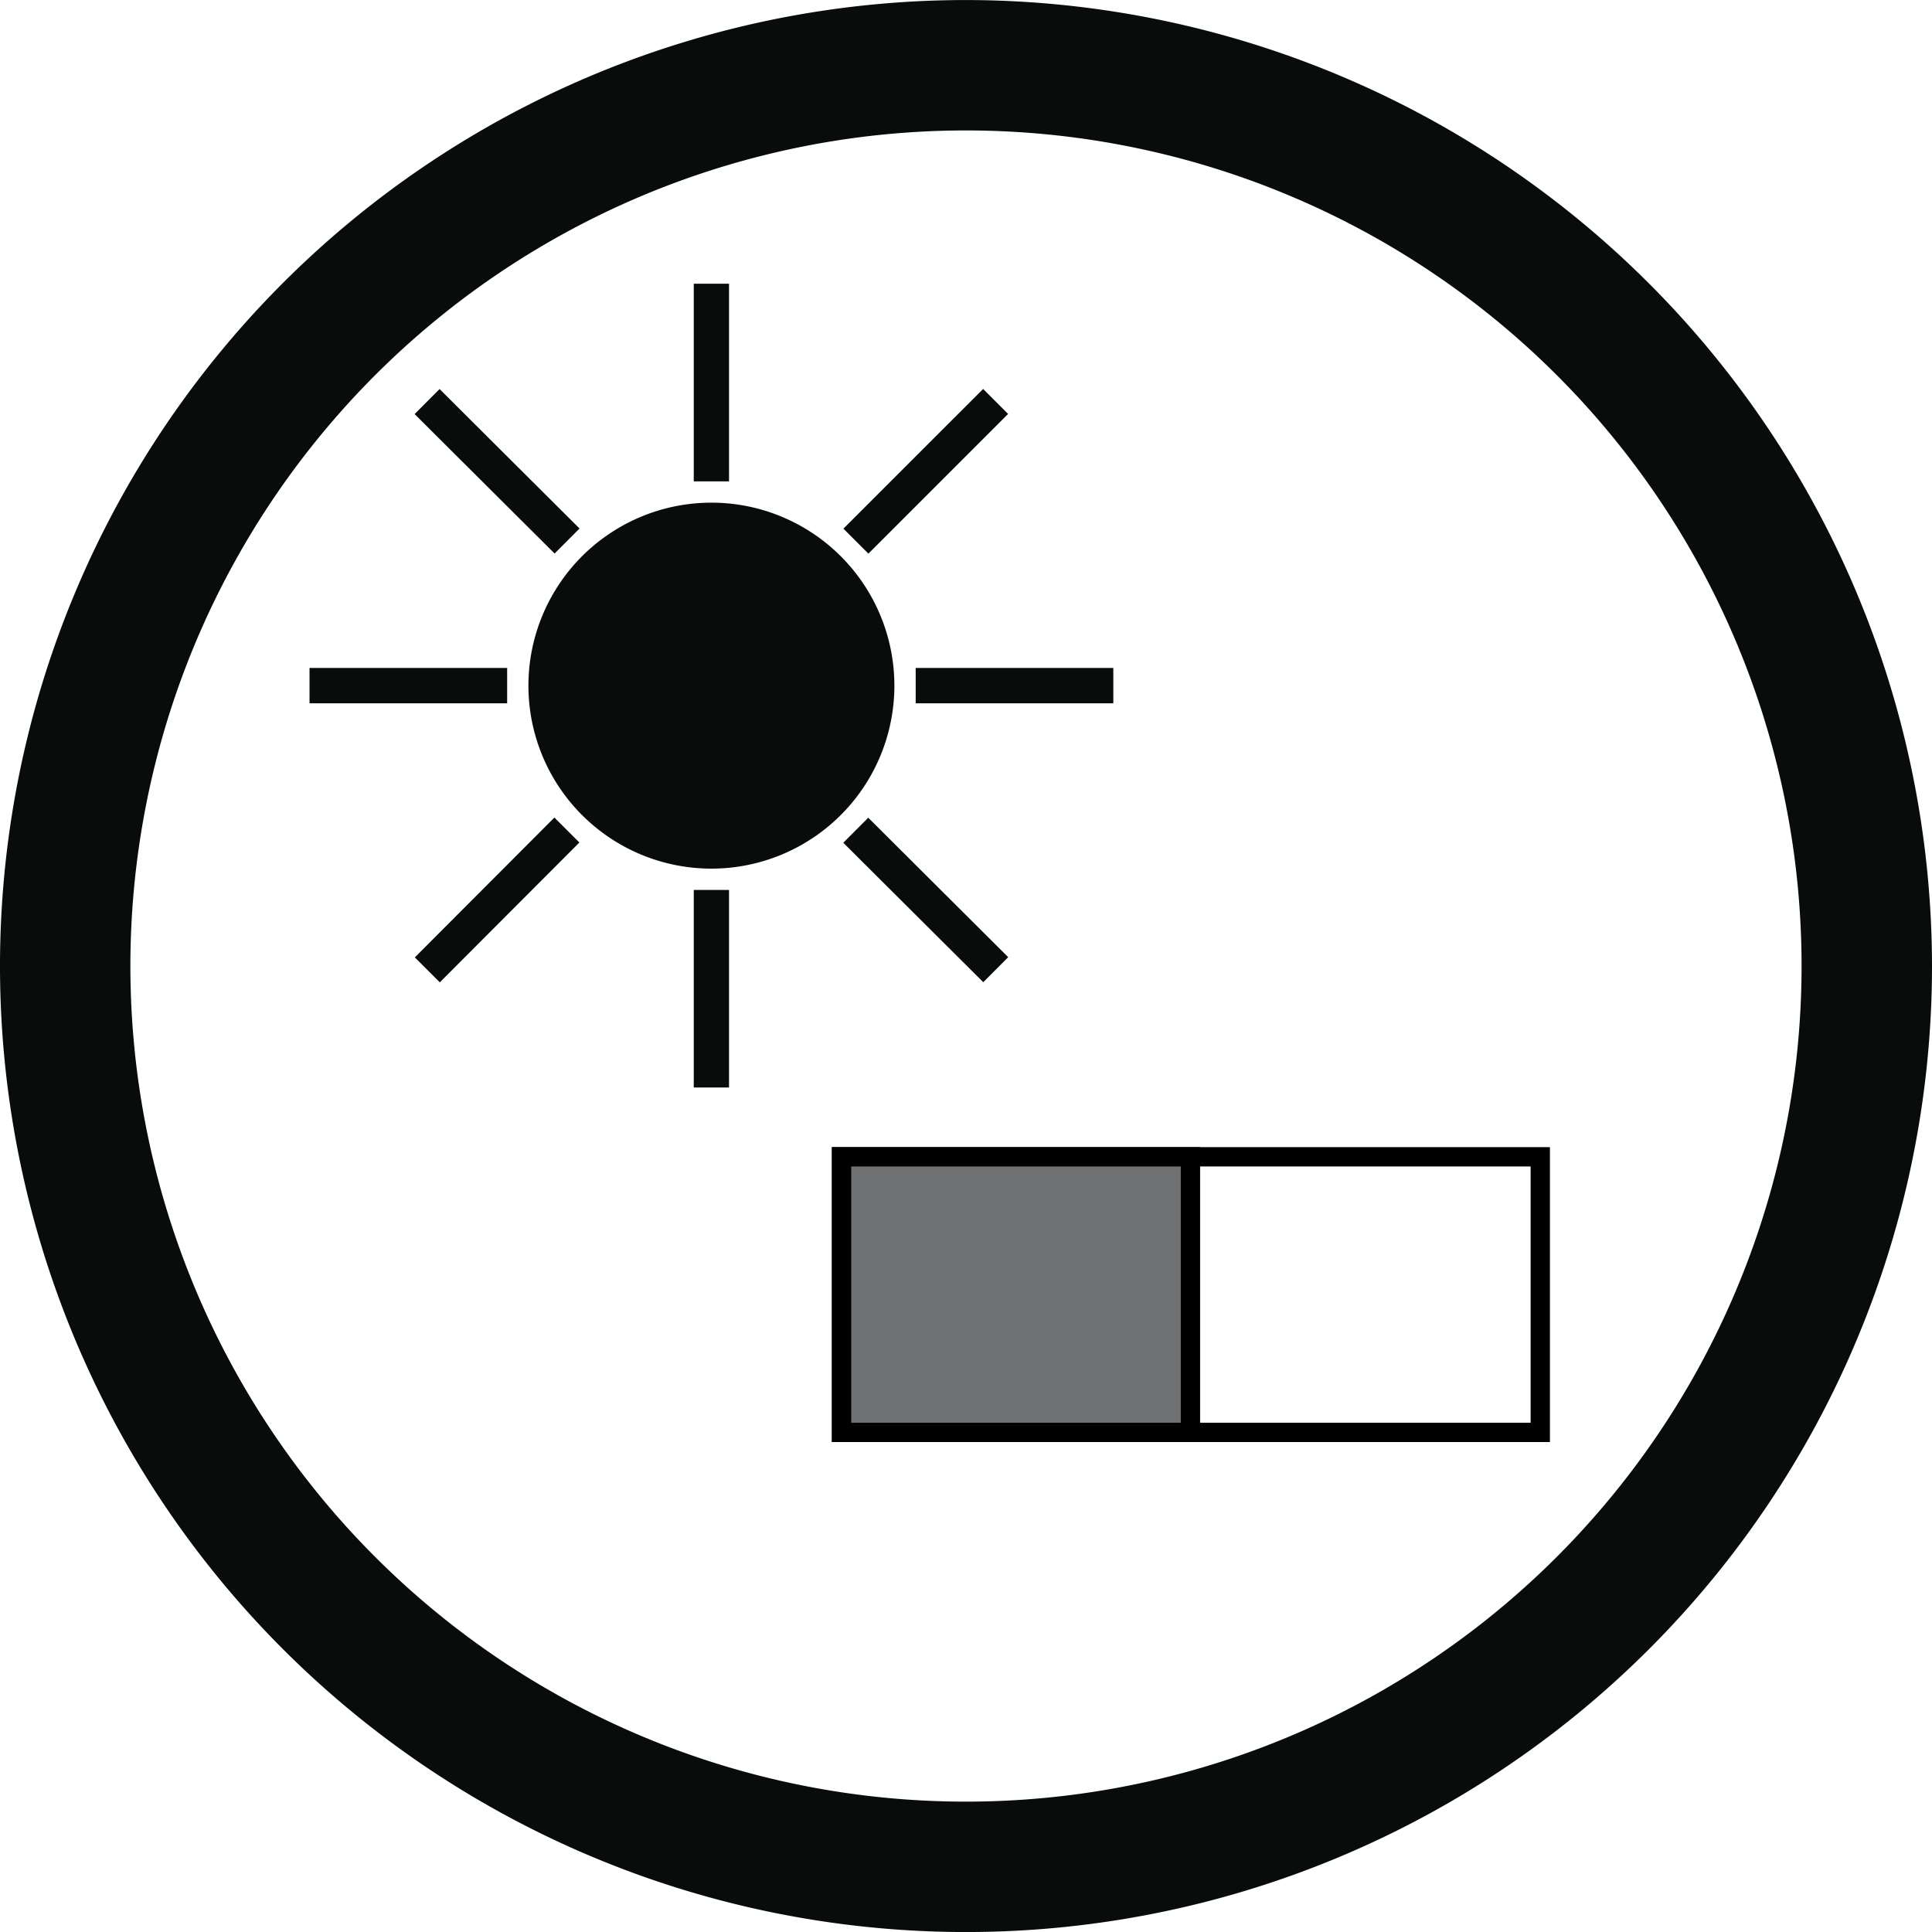
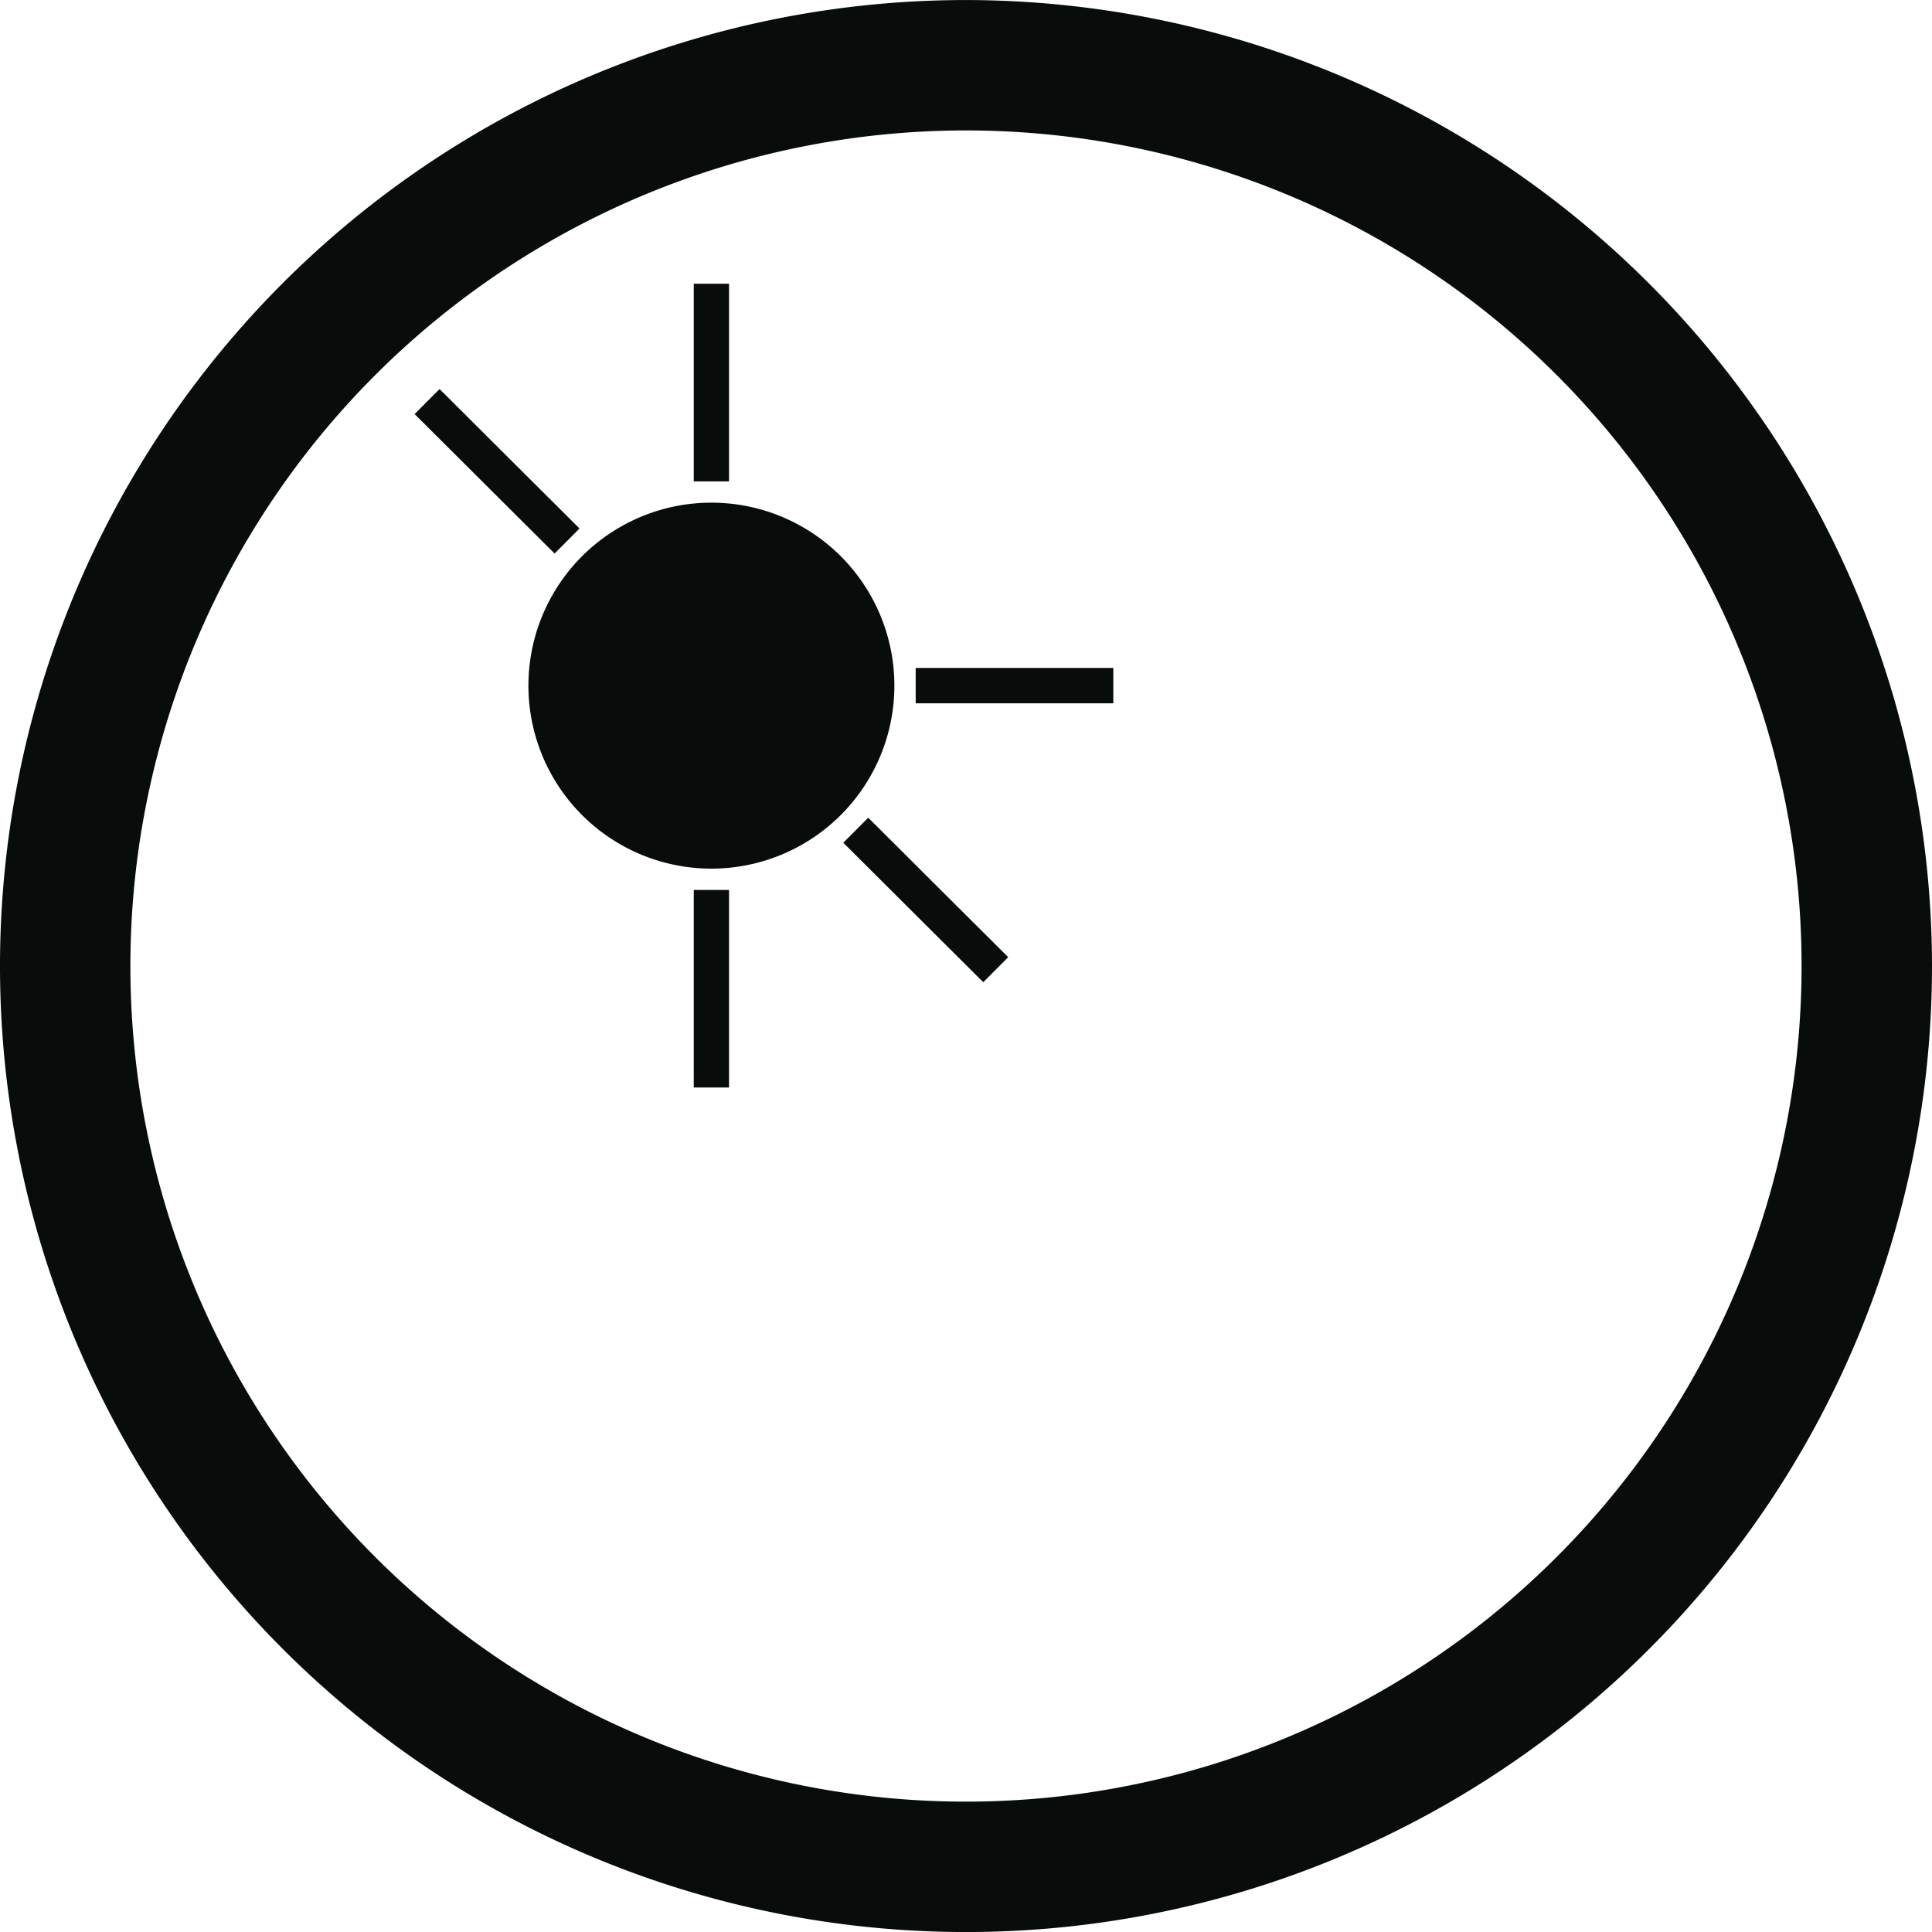
<svg xmlns="http://www.w3.org/2000/svg" id="Ebene_1" data-name="Ebene 1" viewBox="0 0 100 100.004">
  <defs>
    <style>
      .cls-1 {
        fill: #080c0a;
      }

      .cls-2 {
        fill: none;
      }

      .cls-2, .cls-3 {
        stroke: #000;
        stroke-miterlimit: 10;
      }

      .cls-3 {
        fill: #707172;
      }
    </style>
  </defs>
  <title>brightness_contrast bl</title>
  <path class="cls-1" d="M50,0a50,50,0,1,0,50,50A50.049,50.049,0,0,0,50,0M50,93.25A43.25,43.25,0,1,1,93.249,50,43.255,43.255,0,0,1,50,93.25" transform="translate(0 0.002)" />
  <g>
    <path class="cls-1" d="M46.293,35.487a9.471,9.471,0,1,1-9.469-9.471,9.47,9.47,0,0,1,9.469,9.471" transform="translate(0 0.002)" />
    <rect class="cls-1" x="35.909" y="14.685" width="1.825" height="10.231" />
    <rect class="cls-1" x="35.909" y="46.063" width="1.825" height="10.226" />
    <rect class="cls-1" x="24.814" y="19.279" width="1.829" height="10.227" transform="translate(-9.711 25.403) rotate(-45.104)" />
    <rect class="cls-1" x="47.002" y="41.467" width="1.829" height="10.227" transform="translate(-18.901 47.648) rotate(-45.104)" />
    <rect class="cls-1" x="47.396" y="34.573" width="10.229" height="1.83" />
-     <rect class="cls-1" x="16.021" y="34.573" width="10.229" height="1.83" />
-     <rect class="cls-1" x="42.804" y="23.478" width="10.226" height="1.828" transform="translate(-3.214 41.026) rotate(-44.997)" />
-     <rect class="cls-1" x="20.617" y="45.665" width="10.226" height="1.827" transform="translate(-25.413 31.884) rotate(-45.051)" />
  </g>
  <g>
-     <path class="cls-2" d="M79.724,74.138H43.559V59.874H79.724Z" transform="translate(0 0.002)" />
-     <path class="cls-3" d="M43.559,59.874H61.617V74.138H43.559Z" transform="translate(0 0.002)" />
-   </g>
+     </g>
</svg>